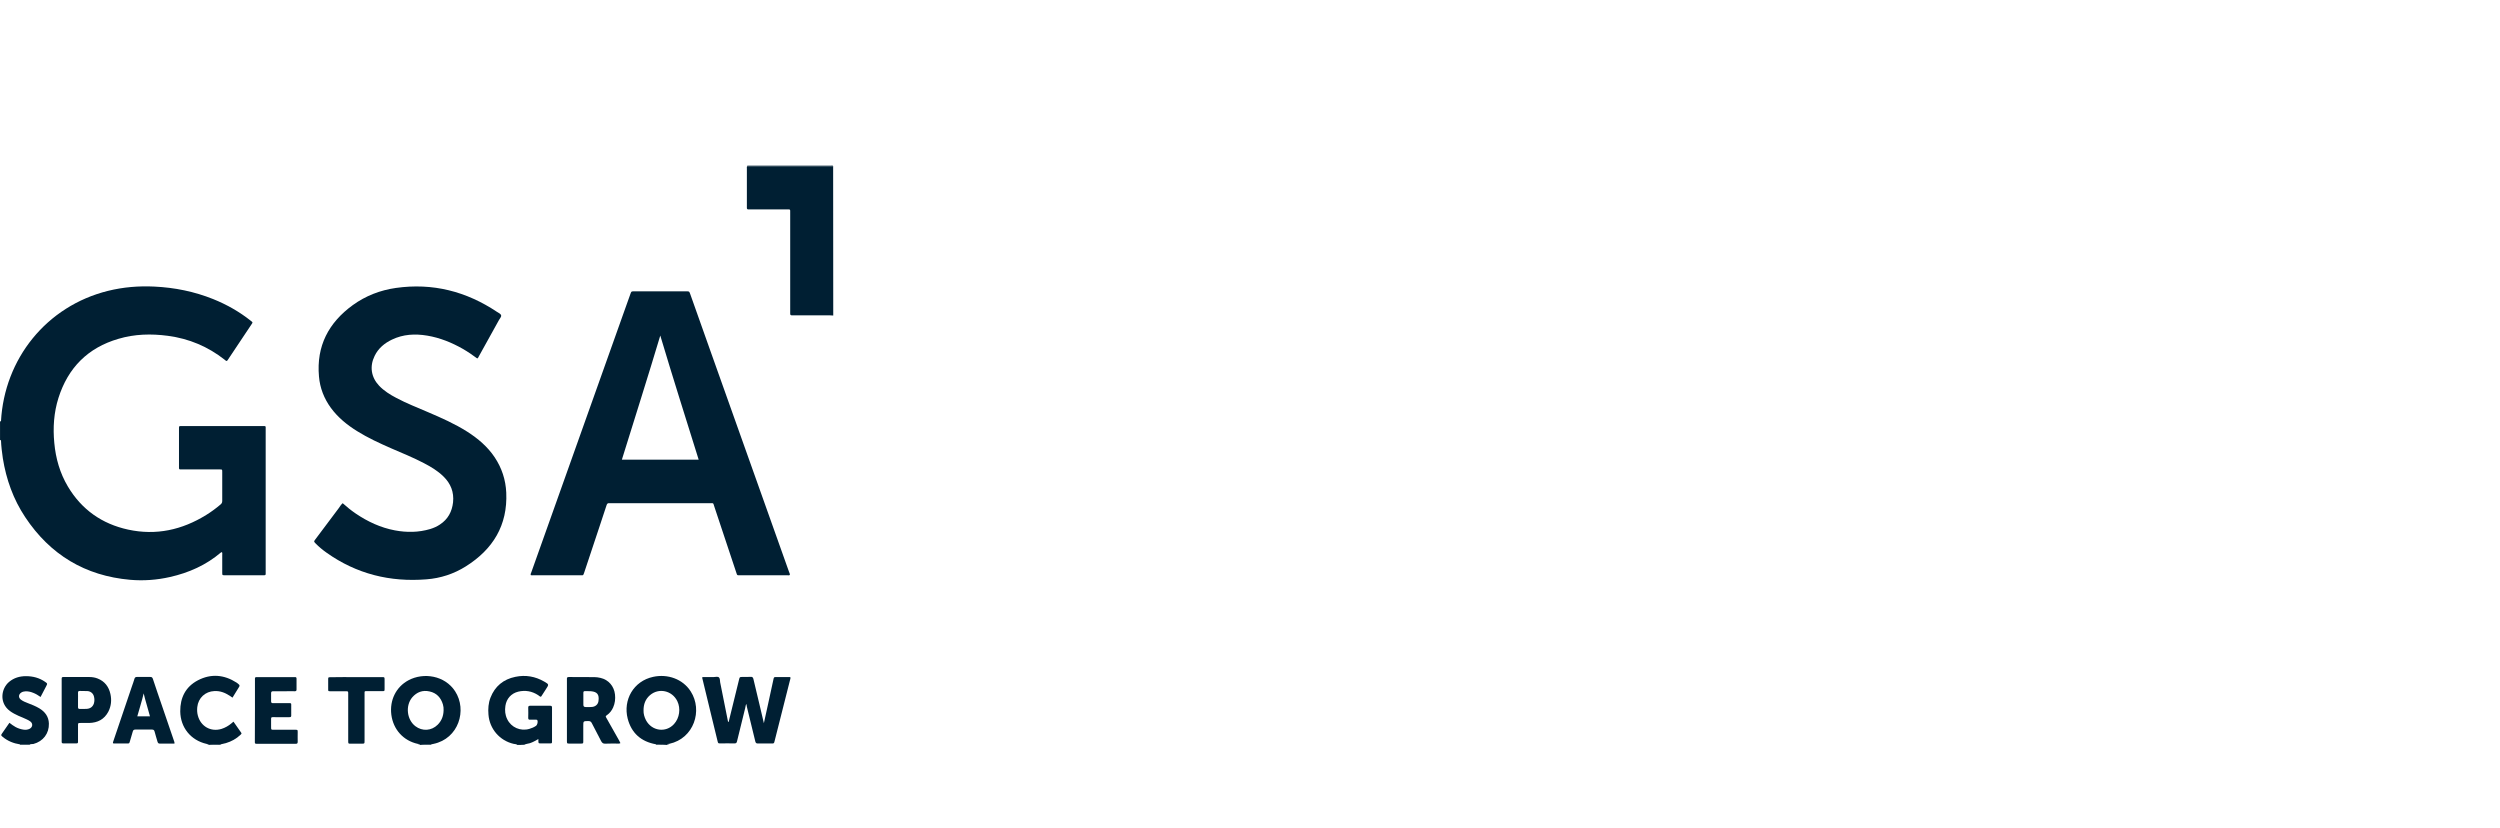
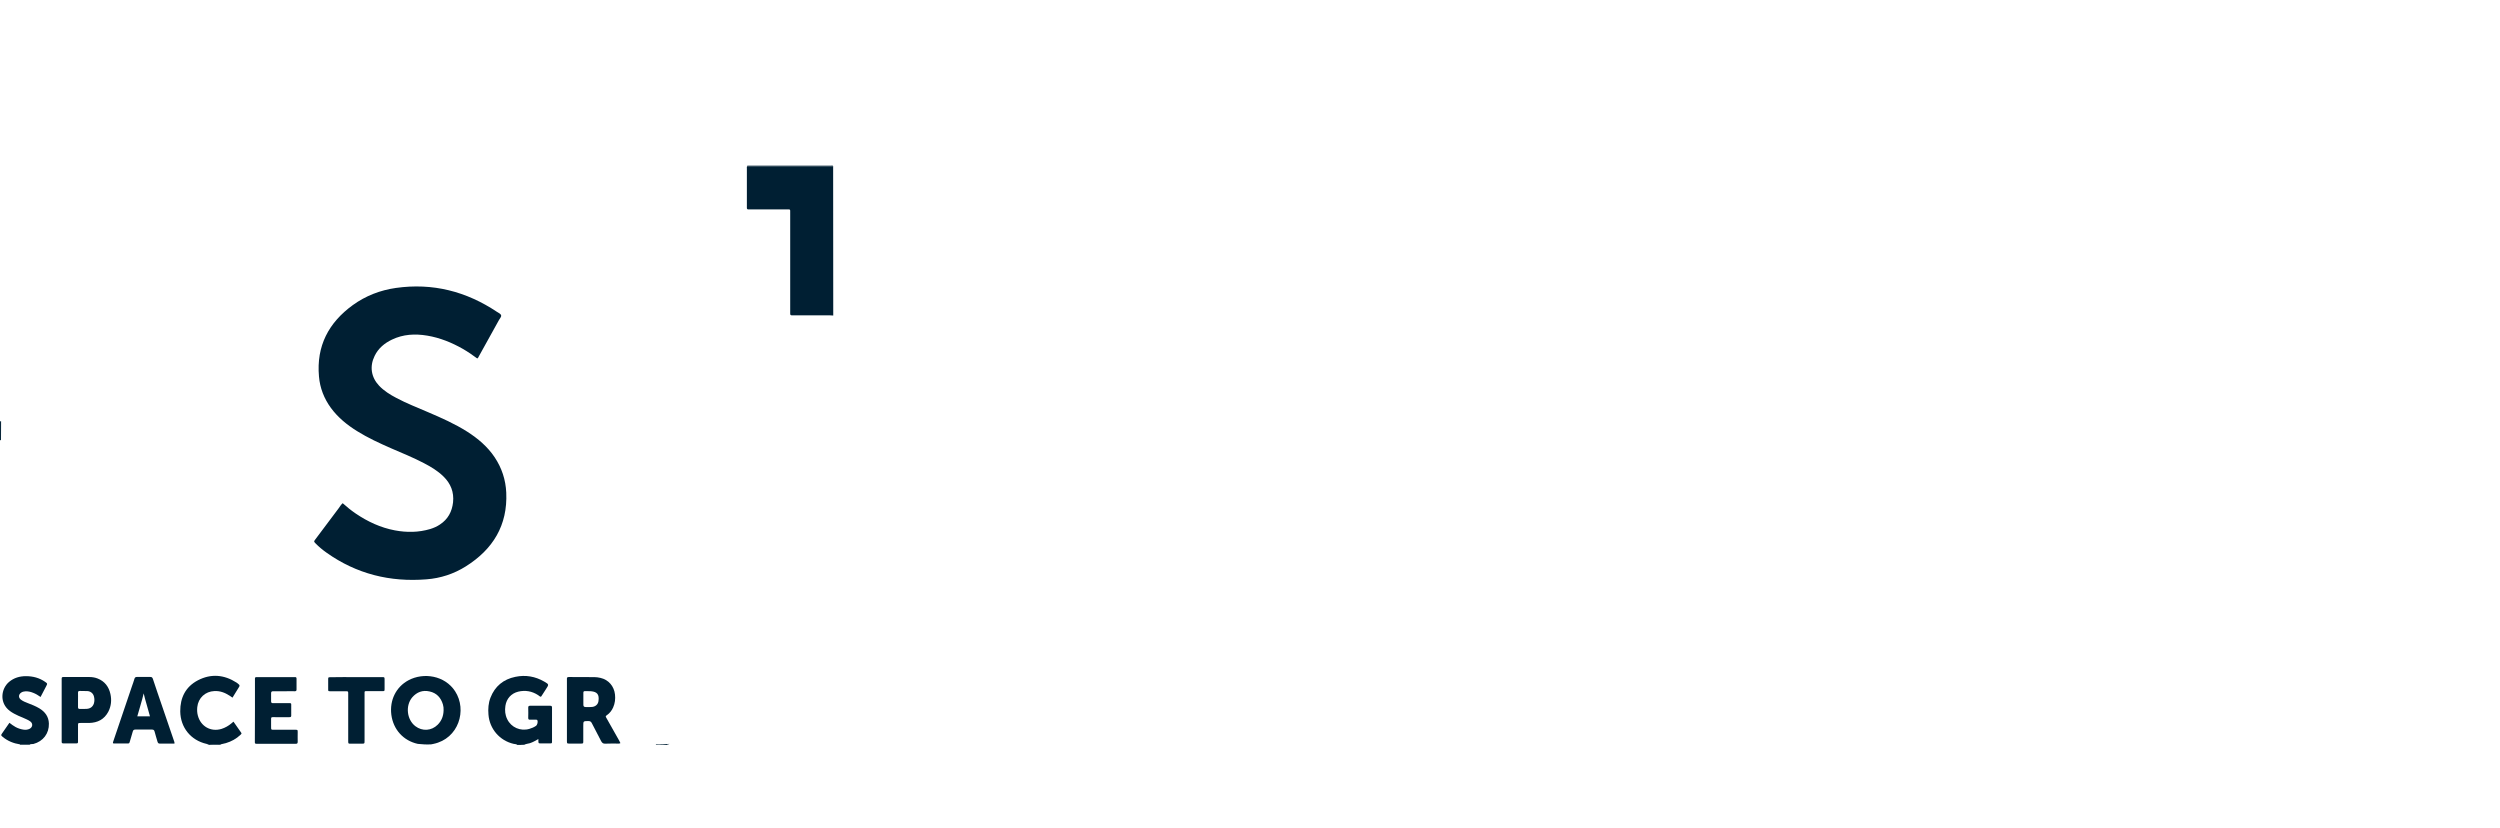
<svg xmlns="http://www.w3.org/2000/svg" width="151" height="50" viewBox="0 0 151 50" fill="none">
  <path d="M0.06 26.589C0.043 26.589 0.019 26.583 0.002 26.583C0.002 26.203 0.002 25.829 0.002 25.45C0.025 25.45 0.043 25.444 0.066 25.444C0.066 25.829 0.066 26.209 0.06 26.589Z" fill="#001F33" />
  <path d="M50.328 19.058C50.258 19.052 50.188 19.046 50.118 19.046C49.393 19.046 48.669 19.046 47.944 19.046C47.903 19.046 47.862 19.046 47.822 19.046C47.752 19.046 47.728 19.011 47.728 18.947C47.728 18.9 47.728 18.853 47.728 18.806C47.728 16.826 47.728 14.851 47.728 12.87C47.728 12.625 47.752 12.648 47.512 12.648C46.782 12.648 46.051 12.648 45.321 12.648C45.28 12.648 45.239 12.648 45.198 12.648C45.14 12.648 45.111 12.619 45.111 12.56C45.111 12.531 45.111 12.502 45.111 12.473C45.111 11.707 45.111 10.942 45.111 10.176C45.111 10.13 45.099 10.083 45.128 10.042C45.198 10.042 45.268 10.042 45.338 10.042C46.998 10.042 48.663 10.042 50.322 10.042C50.328 13.045 50.328 16.049 50.328 19.058Z" fill="#001F33" />
  <path d="M31.245 44.994C31.186 44.936 31.104 44.947 31.028 44.93C30.181 44.737 29.568 44.024 29.503 43.16C29.474 42.809 29.498 42.464 29.626 42.137C29.895 41.447 30.409 41.027 31.128 40.881C31.741 40.752 32.331 40.852 32.881 41.173C33.161 41.336 33.161 41.342 32.98 41.617C32.886 41.763 32.787 41.915 32.694 42.061C32.688 42.073 32.676 42.078 32.664 42.084C32.6 42.073 32.553 42.02 32.501 41.985C32.133 41.745 31.73 41.675 31.303 41.775C30.877 41.88 30.59 42.201 30.526 42.634C30.485 42.914 30.508 43.183 30.637 43.44C30.877 43.937 31.437 44.182 31.975 44.024C32.115 43.983 32.255 43.925 32.372 43.843C32.454 43.785 32.501 43.603 32.46 43.51C32.442 43.469 32.407 43.469 32.372 43.469C32.255 43.469 32.139 43.463 32.022 43.469C31.94 43.475 31.905 43.452 31.905 43.364C31.911 43.16 31.911 42.949 31.905 42.745C31.905 42.663 31.928 42.628 32.016 42.628C32.425 42.628 32.828 42.628 33.237 42.628C33.325 42.628 33.342 42.669 33.342 42.745C33.336 42.932 33.342 43.119 33.342 43.311C33.342 43.796 33.342 44.276 33.342 44.76C33.342 44.901 33.342 44.901 33.208 44.901C33.027 44.901 32.846 44.901 32.659 44.901C32.524 44.901 32.524 44.895 32.518 44.76C32.518 44.725 32.518 44.69 32.518 44.638C32.343 44.737 32.185 44.831 32.004 44.889C31.893 44.924 31.77 44.924 31.671 44.983C31.525 44.994 31.385 44.994 31.245 44.994Z" fill="#001F33" />
  <path d="M50.328 10.042C48.669 10.042 47.004 10.042 45.344 10.042C45.274 10.042 45.204 10.042 45.134 10.042C45.134 10.03 45.134 10.018 45.134 10.007C46.817 10.007 48.505 10.007 50.188 10.007C50.229 10.012 50.293 9.972 50.328 10.042Z" fill="#001F33" />
  <path d="M13.324 44.959C13.324 44.971 13.324 44.983 13.324 44.994C13.09 44.994 12.85 44.994 12.617 44.994C12.587 44.936 12.511 44.971 12.476 44.924C12.757 44.965 13.037 44.971 13.324 44.959Z" fill="#001F33" />
-   <path d="M26.045 44.959C26.045 44.971 26.045 44.983 26.045 44.994C25.823 44.994 25.595 44.994 25.373 44.994C25.344 44.936 25.268 44.977 25.227 44.924C25.501 44.959 25.776 44.977 26.045 44.959Z" fill="#001F33" />
  <path d="M39.618 44.994C39.618 44.982 39.618 44.971 39.618 44.959C39.892 44.976 40.161 44.959 40.43 44.93C40.395 44.976 40.319 44.941 40.284 45C40.068 44.994 39.84 44.994 39.618 44.994Z" fill="#001F33" />
  <path d="M1.205 44.995C1.205 44.983 1.205 44.972 1.205 44.96C1.404 44.96 1.608 44.96 1.807 44.96C1.801 44.972 1.801 44.983 1.807 44.995C1.603 44.995 1.404 44.995 1.205 44.995Z" fill="#001F33" />
-   <path d="M0.06 26.589C0.06 26.209 0.06 25.829 0.06 25.444C0.265 21.675 2.801 18.49 6.528 17.567C7.452 17.339 8.381 17.263 9.333 17.31C10.554 17.369 11.735 17.608 12.874 18.064C13.698 18.397 14.463 18.829 15.159 19.384C15.27 19.472 15.275 19.466 15.2 19.577C14.714 20.302 14.23 21.026 13.75 21.751C13.739 21.768 13.721 21.786 13.704 21.803C13.639 21.803 13.61 21.757 13.569 21.727C12.559 20.933 11.419 20.454 10.145 20.284C9.134 20.15 8.135 20.173 7.154 20.465C5.307 21.003 4.109 22.212 3.531 24.035C3.251 24.924 3.192 25.835 3.28 26.758C3.367 27.693 3.619 28.575 4.098 29.382C4.928 30.778 6.155 31.643 7.738 31.988C9.432 32.356 10.998 32.005 12.453 31.105C12.757 30.918 13.049 30.702 13.324 30.468C13.394 30.41 13.423 30.346 13.423 30.258C13.417 29.668 13.423 29.078 13.423 28.494C13.423 28.353 13.423 28.353 13.271 28.353C12.523 28.353 11.775 28.353 11.028 28.353C10.987 28.353 10.946 28.353 10.905 28.353C10.841 28.359 10.806 28.33 10.811 28.26C10.811 28.225 10.811 28.19 10.811 28.155C10.811 27.413 10.811 26.671 10.811 25.928C10.811 25.718 10.8 25.736 10.998 25.736C11.869 25.736 12.74 25.736 13.616 25.736C14.358 25.736 15.1 25.736 15.842 25.736C15.889 25.736 15.936 25.736 15.982 25.736C16.023 25.736 16.047 25.759 16.047 25.8C16.047 25.847 16.047 25.893 16.047 25.94C16.047 28.803 16.047 31.666 16.047 34.529C16.047 34.57 16.047 34.611 16.047 34.652C16.053 34.716 16.023 34.751 15.953 34.745C15.942 34.745 15.93 34.745 15.918 34.745C15.129 34.745 14.341 34.745 13.552 34.745C13.429 34.745 13.429 34.74 13.423 34.617C13.423 34.255 13.423 33.887 13.423 33.524C13.423 33.466 13.435 33.407 13.412 33.361C13.377 33.343 13.359 33.361 13.341 33.372C12.447 34.132 11.407 34.594 10.268 34.851C9.473 35.032 8.667 35.09 7.861 35.02C5.144 34.781 3.029 33.507 1.521 31.234C0.802 30.153 0.376 28.955 0.171 27.681C0.119 27.313 0.072 26.957 0.06 26.589Z" fill="#001F33" />
-   <path d="M32.057 34.735C32.034 34.67 32.075 34.618 32.092 34.565C33.938 29.365 35.791 24.171 37.643 18.97C37.789 18.561 37.935 18.152 38.081 17.743C38.134 17.597 38.134 17.597 38.297 17.597C39.355 17.597 40.418 17.597 41.476 17.597C41.628 17.597 41.628 17.597 41.686 17.749C42.084 18.871 42.481 19.987 42.878 21.109C44.473 25.584 46.069 30.066 47.658 34.542C47.681 34.6 47.716 34.659 47.705 34.729C47.658 34.764 47.605 34.746 47.553 34.746C46.6 34.746 45.642 34.746 44.69 34.746C44.508 34.746 44.532 34.764 44.473 34.589C44.029 33.262 43.591 31.93 43.147 30.604C43.065 30.358 43.118 30.393 42.861 30.393C40.874 30.393 38.893 30.393 36.907 30.393C36.872 30.393 36.837 30.399 36.802 30.393C36.708 30.382 36.667 30.422 36.638 30.51C36.504 30.931 36.358 31.346 36.223 31.766C35.908 32.701 35.598 33.642 35.288 34.577C35.218 34.781 35.236 34.746 35.06 34.746C34.114 34.746 33.161 34.746 32.215 34.746C32.162 34.746 32.11 34.758 32.057 34.735ZM42.2 27.764C41.418 25.257 40.629 22.774 39.881 20.267C39.133 22.768 38.338 25.257 37.561 27.764C39.115 27.764 40.646 27.764 42.2 27.764Z" fill="#001F33" />
  <path d="M20.698 30.393C20.949 30.621 21.212 30.831 21.486 31.018C22.211 31.509 22.988 31.871 23.853 32.035C24.572 32.169 25.279 32.163 25.986 31.953C26.196 31.889 26.395 31.801 26.576 31.678C27.055 31.363 27.3 30.907 27.365 30.34C27.429 29.721 27.224 29.207 26.786 28.78C26.436 28.436 26.021 28.19 25.594 27.968C24.957 27.635 24.291 27.366 23.631 27.08C22.924 26.77 22.223 26.449 21.568 26.04C20.966 25.666 20.417 25.222 19.991 24.644C19.576 24.077 19.325 23.44 19.266 22.739C19.103 20.904 19.845 19.49 21.311 18.427C22.088 17.866 22.965 17.527 23.911 17.392C26.132 17.077 28.159 17.597 30.017 18.836C30.111 18.9 30.239 18.947 30.268 19.046C30.292 19.14 30.187 19.233 30.14 19.326C29.737 20.057 29.328 20.787 28.925 21.518C28.901 21.564 28.884 21.617 28.825 21.652C28.545 21.442 28.253 21.243 27.949 21.068C27.277 20.688 26.576 20.402 25.81 20.273C25.074 20.15 24.355 20.185 23.672 20.513C23.222 20.729 22.848 21.038 22.626 21.5C22.316 22.131 22.416 22.785 22.895 23.294C23.193 23.609 23.561 23.837 23.941 24.036C24.554 24.363 25.203 24.614 25.84 24.889C26.658 25.239 27.47 25.596 28.224 26.075C28.872 26.49 29.445 26.975 29.877 27.618C30.309 28.266 30.543 28.979 30.578 29.756C30.666 31.731 29.772 33.18 28.136 34.209C27.411 34.664 26.611 34.927 25.758 34.992C23.561 35.167 21.539 34.67 19.728 33.385C19.488 33.215 19.26 33.028 19.056 32.818C18.951 32.707 18.951 32.707 19.038 32.59C19.512 31.959 19.985 31.328 20.458 30.697C20.528 30.598 20.593 30.487 20.698 30.393Z" fill="#001F33" />
-   <path d="M46.138 43.68C46.226 43.277 46.314 42.891 46.395 42.511C46.501 42.015 46.612 41.524 46.717 41.027C46.746 40.899 46.746 40.899 46.874 40.893C47.161 40.893 47.447 40.893 47.733 40.893C47.757 40.969 47.733 41.027 47.716 41.08C47.406 42.307 47.097 43.534 46.787 44.755C46.752 44.907 46.746 44.907 46.606 44.907C46.331 44.907 46.051 44.907 45.776 44.907C45.694 44.907 45.648 44.884 45.624 44.796C45.455 44.095 45.279 43.394 45.11 42.687C45.098 42.634 45.092 42.581 45.081 42.517C45.028 42.599 45.034 42.687 45.011 42.763C44.847 43.434 44.678 44.106 44.514 44.784C44.491 44.878 44.45 44.907 44.356 44.901C44.076 44.895 43.789 44.901 43.509 44.901C43.375 44.901 43.375 44.901 43.34 44.761C43.199 44.182 43.059 43.604 42.919 43.031C42.755 42.365 42.597 41.693 42.434 41.027C42.422 40.986 42.405 40.951 42.428 40.893C42.656 40.893 42.89 40.893 43.123 40.893C43.223 40.893 43.345 40.852 43.416 40.91C43.497 40.975 43.48 41.109 43.497 41.208C43.655 41.997 43.813 42.786 43.971 43.581C43.971 43.586 43.982 43.598 44 43.61C44.035 43.575 44.029 43.522 44.041 43.481C44.239 42.663 44.444 41.851 44.642 41.033C44.678 40.893 44.678 40.893 44.83 40.887C44.999 40.887 45.174 40.893 45.344 40.881C45.449 40.875 45.484 40.922 45.507 41.016C45.624 41.524 45.747 42.032 45.87 42.541C45.963 42.926 46.051 43.294 46.138 43.68Z" fill="#001F33" />
  <path d="M26.045 44.959C25.77 44.977 25.501 44.959 25.233 44.93C24.362 44.737 23.754 44.065 23.637 43.171C23.526 42.295 23.918 41.494 24.666 41.091C25.589 40.594 26.875 40.805 27.488 41.751C28.23 42.891 27.698 44.614 26.185 44.93C26.138 44.941 26.092 44.947 26.045 44.959ZM26.793 42.897C26.799 42.78 26.787 42.663 26.752 42.546C26.629 42.137 26.372 41.856 25.945 41.763C25.531 41.669 25.18 41.798 24.9 42.119C24.479 42.616 24.567 43.463 25.087 43.861C25.507 44.182 26.062 44.147 26.436 43.773C26.682 43.528 26.787 43.23 26.793 42.897Z" fill="#001F33" />
-   <path d="M40.43 44.925C40.161 44.96 39.887 44.971 39.618 44.954C38.724 44.796 38.14 44.282 37.912 43.405C37.626 42.278 38.257 41.138 39.455 40.881C40.319 40.694 41.237 41.004 41.721 41.764C42.458 42.909 41.914 44.603 40.43 44.925ZM38.87 42.926C38.864 43.102 38.917 43.306 39.016 43.499C39.367 44.159 40.22 44.276 40.711 43.733C41.044 43.37 41.126 42.792 40.909 42.348C40.594 41.705 39.788 41.53 39.256 41.991C38.987 42.225 38.864 42.535 38.87 42.926Z" fill="#001F33" />
  <path d="M37.473 44.883C37.409 44.924 37.362 44.912 37.315 44.912C37.064 44.912 36.807 44.906 36.556 44.918C36.427 44.924 36.369 44.871 36.31 44.766C36.129 44.404 35.931 44.047 35.749 43.685C35.703 43.586 35.644 43.551 35.533 43.551C35.23 43.556 35.23 43.551 35.23 43.843C35.23 44.153 35.23 44.468 35.23 44.778C35.23 44.906 35.224 44.906 35.107 44.912C34.867 44.912 34.622 44.912 34.382 44.912C34.248 44.912 34.248 44.906 34.242 44.772C34.242 44.743 34.242 44.713 34.242 44.684C34.242 43.492 34.242 42.306 34.242 41.114C34.242 41.079 34.248 41.044 34.242 41.009C34.23 40.916 34.277 40.892 34.365 40.892C34.879 40.898 35.387 40.892 35.901 40.898C36.024 40.898 36.147 40.916 36.27 40.945C36.76 41.056 37.093 41.453 37.146 41.95C37.175 42.218 37.146 42.475 37.035 42.727C36.953 42.914 36.831 43.072 36.667 43.188C36.568 43.258 36.568 43.258 36.626 43.364C36.883 43.819 37.14 44.275 37.397 44.731C37.426 44.783 37.444 44.83 37.473 44.883ZM35.528 42.709C35.609 42.703 35.691 42.709 35.773 42.698C35.971 42.674 36.118 42.546 36.147 42.353C36.211 41.926 36.047 41.786 35.703 41.751C35.58 41.739 35.457 41.751 35.335 41.745C35.253 41.739 35.235 41.78 35.235 41.85C35.235 42.037 35.235 42.224 35.235 42.417C35.23 42.709 35.23 42.709 35.528 42.709Z" fill="#001F33" />
  <path d="M10.537 44.913C10.233 44.913 9.941 44.913 9.648 44.913C9.567 44.913 9.537 44.872 9.514 44.801C9.456 44.597 9.391 44.398 9.339 44.194C9.315 44.106 9.28 44.065 9.181 44.065C8.848 44.071 8.509 44.071 8.176 44.065C8.077 44.065 8.042 44.106 8.018 44.188C7.966 44.381 7.907 44.574 7.849 44.767C7.808 44.907 7.808 44.907 7.673 44.907C7.434 44.907 7.188 44.907 6.949 44.907C6.803 44.907 6.797 44.901 6.85 44.755C7.224 43.645 7.603 42.534 7.977 41.43C8.024 41.29 8.077 41.156 8.118 41.009C8.141 40.922 8.182 40.887 8.275 40.887C8.538 40.893 8.807 40.893 9.07 40.887C9.163 40.887 9.204 40.916 9.234 41.004C9.415 41.559 9.607 42.108 9.794 42.657C10.034 43.352 10.268 44.048 10.507 44.743C10.525 44.796 10.548 44.837 10.537 44.913ZM8.678 41.88C8.573 42.342 8.421 42.791 8.293 43.265C8.55 43.265 8.795 43.265 9.058 43.265C8.936 42.791 8.784 42.342 8.678 41.88Z" fill="#001F33" />
  <path d="M3.725 42.896C3.725 42.3 3.725 41.704 3.725 41.114C3.725 41.073 3.725 41.032 3.725 40.991C3.725 40.927 3.742 40.892 3.818 40.892C3.841 40.892 3.865 40.892 3.888 40.892C4.391 40.892 4.887 40.892 5.39 40.892C5.559 40.892 5.729 40.916 5.892 40.98C6.325 41.149 6.57 41.476 6.669 41.915C6.751 42.283 6.716 42.645 6.547 42.978C6.301 43.451 5.898 43.656 5.378 43.667C5.209 43.673 5.039 43.667 4.864 43.667C4.718 43.667 4.712 43.667 4.712 43.814C4.712 44.106 4.712 44.404 4.712 44.696C4.712 44.737 4.712 44.778 4.712 44.819C4.712 44.877 4.683 44.9 4.624 44.9C4.356 44.9 4.081 44.9 3.812 44.9C3.754 44.9 3.725 44.871 3.725 44.813C3.725 44.772 3.725 44.731 3.725 44.69C3.725 44.1 3.725 43.498 3.725 42.896ZM4.712 42.271C4.712 42.417 4.712 42.563 4.712 42.709C4.712 42.779 4.73 42.82 4.811 42.82C4.957 42.82 5.104 42.826 5.25 42.814C5.46 42.797 5.612 42.686 5.676 42.475C5.711 42.341 5.711 42.207 5.676 42.072C5.624 41.868 5.466 41.745 5.25 41.739C5.109 41.733 4.969 41.745 4.829 41.733C4.73 41.728 4.706 41.774 4.712 41.856C4.718 42.002 4.712 42.137 4.712 42.271Z" fill="#001F33" />
  <path d="M15.399 42.902C15.399 42.3 15.399 41.699 15.399 41.103C15.399 41.062 15.399 41.021 15.399 40.98C15.399 40.922 15.428 40.898 15.486 40.898C15.515 40.898 15.545 40.898 15.574 40.898C16.293 40.898 17.011 40.898 17.73 40.898C17.759 40.898 17.788 40.898 17.818 40.898C17.882 40.892 17.911 40.922 17.911 40.992C17.911 41.208 17.911 41.43 17.911 41.646C17.911 41.722 17.882 41.751 17.806 41.751C17.625 41.745 17.444 41.751 17.257 41.751C17.006 41.751 16.748 41.757 16.497 41.751C16.404 41.751 16.374 41.786 16.374 41.874C16.38 42.032 16.38 42.19 16.374 42.353C16.369 42.447 16.415 42.476 16.503 42.47C16.795 42.464 17.093 42.47 17.385 42.47C17.426 42.47 17.467 42.47 17.508 42.47C17.566 42.47 17.596 42.493 17.59 42.558C17.59 42.78 17.59 43.008 17.59 43.23C17.59 43.317 17.531 43.317 17.473 43.317C17.204 43.317 16.93 43.317 16.661 43.317C16.328 43.323 16.38 43.265 16.374 43.609C16.374 43.709 16.374 43.808 16.374 43.907C16.374 44.077 16.374 44.077 16.556 44.077C16.947 44.077 17.333 44.077 17.724 44.077C17.759 44.077 17.794 44.077 17.829 44.077C17.981 44.077 17.981 44.077 17.981 44.234C17.981 44.422 17.975 44.614 17.981 44.801C17.981 44.889 17.958 44.93 17.864 44.924C17.765 44.918 17.666 44.924 17.566 44.924C16.912 44.924 16.258 44.924 15.603 44.924C15.562 44.924 15.521 44.924 15.48 44.924C15.422 44.924 15.393 44.901 15.393 44.842C15.393 44.801 15.393 44.76 15.393 44.719C15.399 44.106 15.399 43.504 15.399 42.902Z" fill="#001F33" />
  <path d="M13.324 44.96C13.043 44.977 12.757 44.966 12.476 44.931C11.524 44.714 10.899 43.943 10.887 42.967C10.881 42.138 11.208 41.483 11.95 41.092C12.745 40.677 13.54 40.747 14.293 41.232C14.34 41.261 14.375 41.296 14.416 41.331C14.469 41.372 14.486 41.419 14.445 41.483C14.311 41.699 14.182 41.91 14.042 42.138C13.978 42.091 13.92 42.056 13.861 42.015C13.581 41.834 13.289 41.723 12.95 41.74C12.395 41.764 11.974 42.155 11.915 42.71C11.898 42.88 11.904 43.049 11.95 43.219C12.12 43.873 12.733 44.224 13.382 44.025C13.604 43.955 13.803 43.838 13.978 43.692C14.013 43.663 14.048 43.633 14.101 43.587C14.258 43.815 14.416 44.031 14.568 44.253C14.615 44.317 14.562 44.346 14.527 44.381C14.276 44.621 13.978 44.785 13.645 44.884C13.54 44.913 13.429 44.931 13.324 44.96Z" fill="#001F33" />
  <path d="M1.808 44.96C1.609 44.96 1.405 44.96 1.206 44.96C0.82 44.901 0.47 44.761 0.166 44.51C0.049 44.41 0.049 44.41 0.131 44.288C0.271 44.083 0.417 43.873 0.569 43.657C0.698 43.762 0.814 43.838 0.943 43.914C1.095 43.995 1.258 44.048 1.428 44.072C1.551 44.089 1.673 44.077 1.79 44.019C1.977 43.92 2.001 43.703 1.831 43.575C1.761 43.522 1.679 43.481 1.603 43.446C1.445 43.37 1.282 43.306 1.118 43.236C0.937 43.154 0.756 43.061 0.598 42.944C-0.056 42.459 0.061 41.594 0.551 41.185C0.844 40.94 1.188 40.84 1.568 40.84C1.983 40.84 2.374 40.94 2.719 41.179C2.871 41.284 2.871 41.29 2.789 41.448C2.678 41.664 2.567 41.874 2.45 42.097C2.299 41.991 2.158 41.904 2.001 41.845C1.843 41.781 1.685 41.746 1.521 41.758C1.44 41.764 1.358 41.781 1.288 41.828C1.112 41.939 1.101 42.138 1.264 42.26C1.387 42.354 1.533 42.412 1.673 42.465C1.913 42.558 2.158 42.652 2.38 42.786C2.725 42.996 2.941 43.288 2.953 43.703C2.97 44.299 2.608 44.779 2.018 44.936C1.93 44.936 1.866 44.948 1.808 44.96Z" fill="#001F33" />
  <path d="M21.522 40.898C22.037 40.898 22.545 40.898 23.059 40.898C23.229 40.898 23.229 40.898 23.229 41.073C23.229 41.248 23.229 41.424 23.229 41.605C23.229 41.745 23.229 41.745 23.077 41.745C22.784 41.745 22.486 41.745 22.194 41.745C22.002 41.745 22.019 41.733 22.019 41.932C22.019 42.844 22.019 43.755 22.019 44.672C22.019 44.696 22.019 44.719 22.019 44.743C22.019 44.912 22.019 44.918 21.844 44.918C21.628 44.918 21.405 44.918 21.189 44.918C21.032 44.918 21.032 44.918 21.032 44.748C21.032 44.077 21.032 43.405 21.032 42.733C21.032 42.458 21.032 42.178 21.032 41.903C21.032 41.751 21.032 41.751 20.874 41.751C20.57 41.751 20.26 41.751 19.956 41.751C19.822 41.751 19.822 41.751 19.822 41.617C19.822 41.424 19.822 41.225 19.822 41.032C19.822 40.91 19.828 40.904 19.951 40.904C20.476 40.892 20.997 40.898 21.522 40.898Z" fill="#001F33" />
</svg>